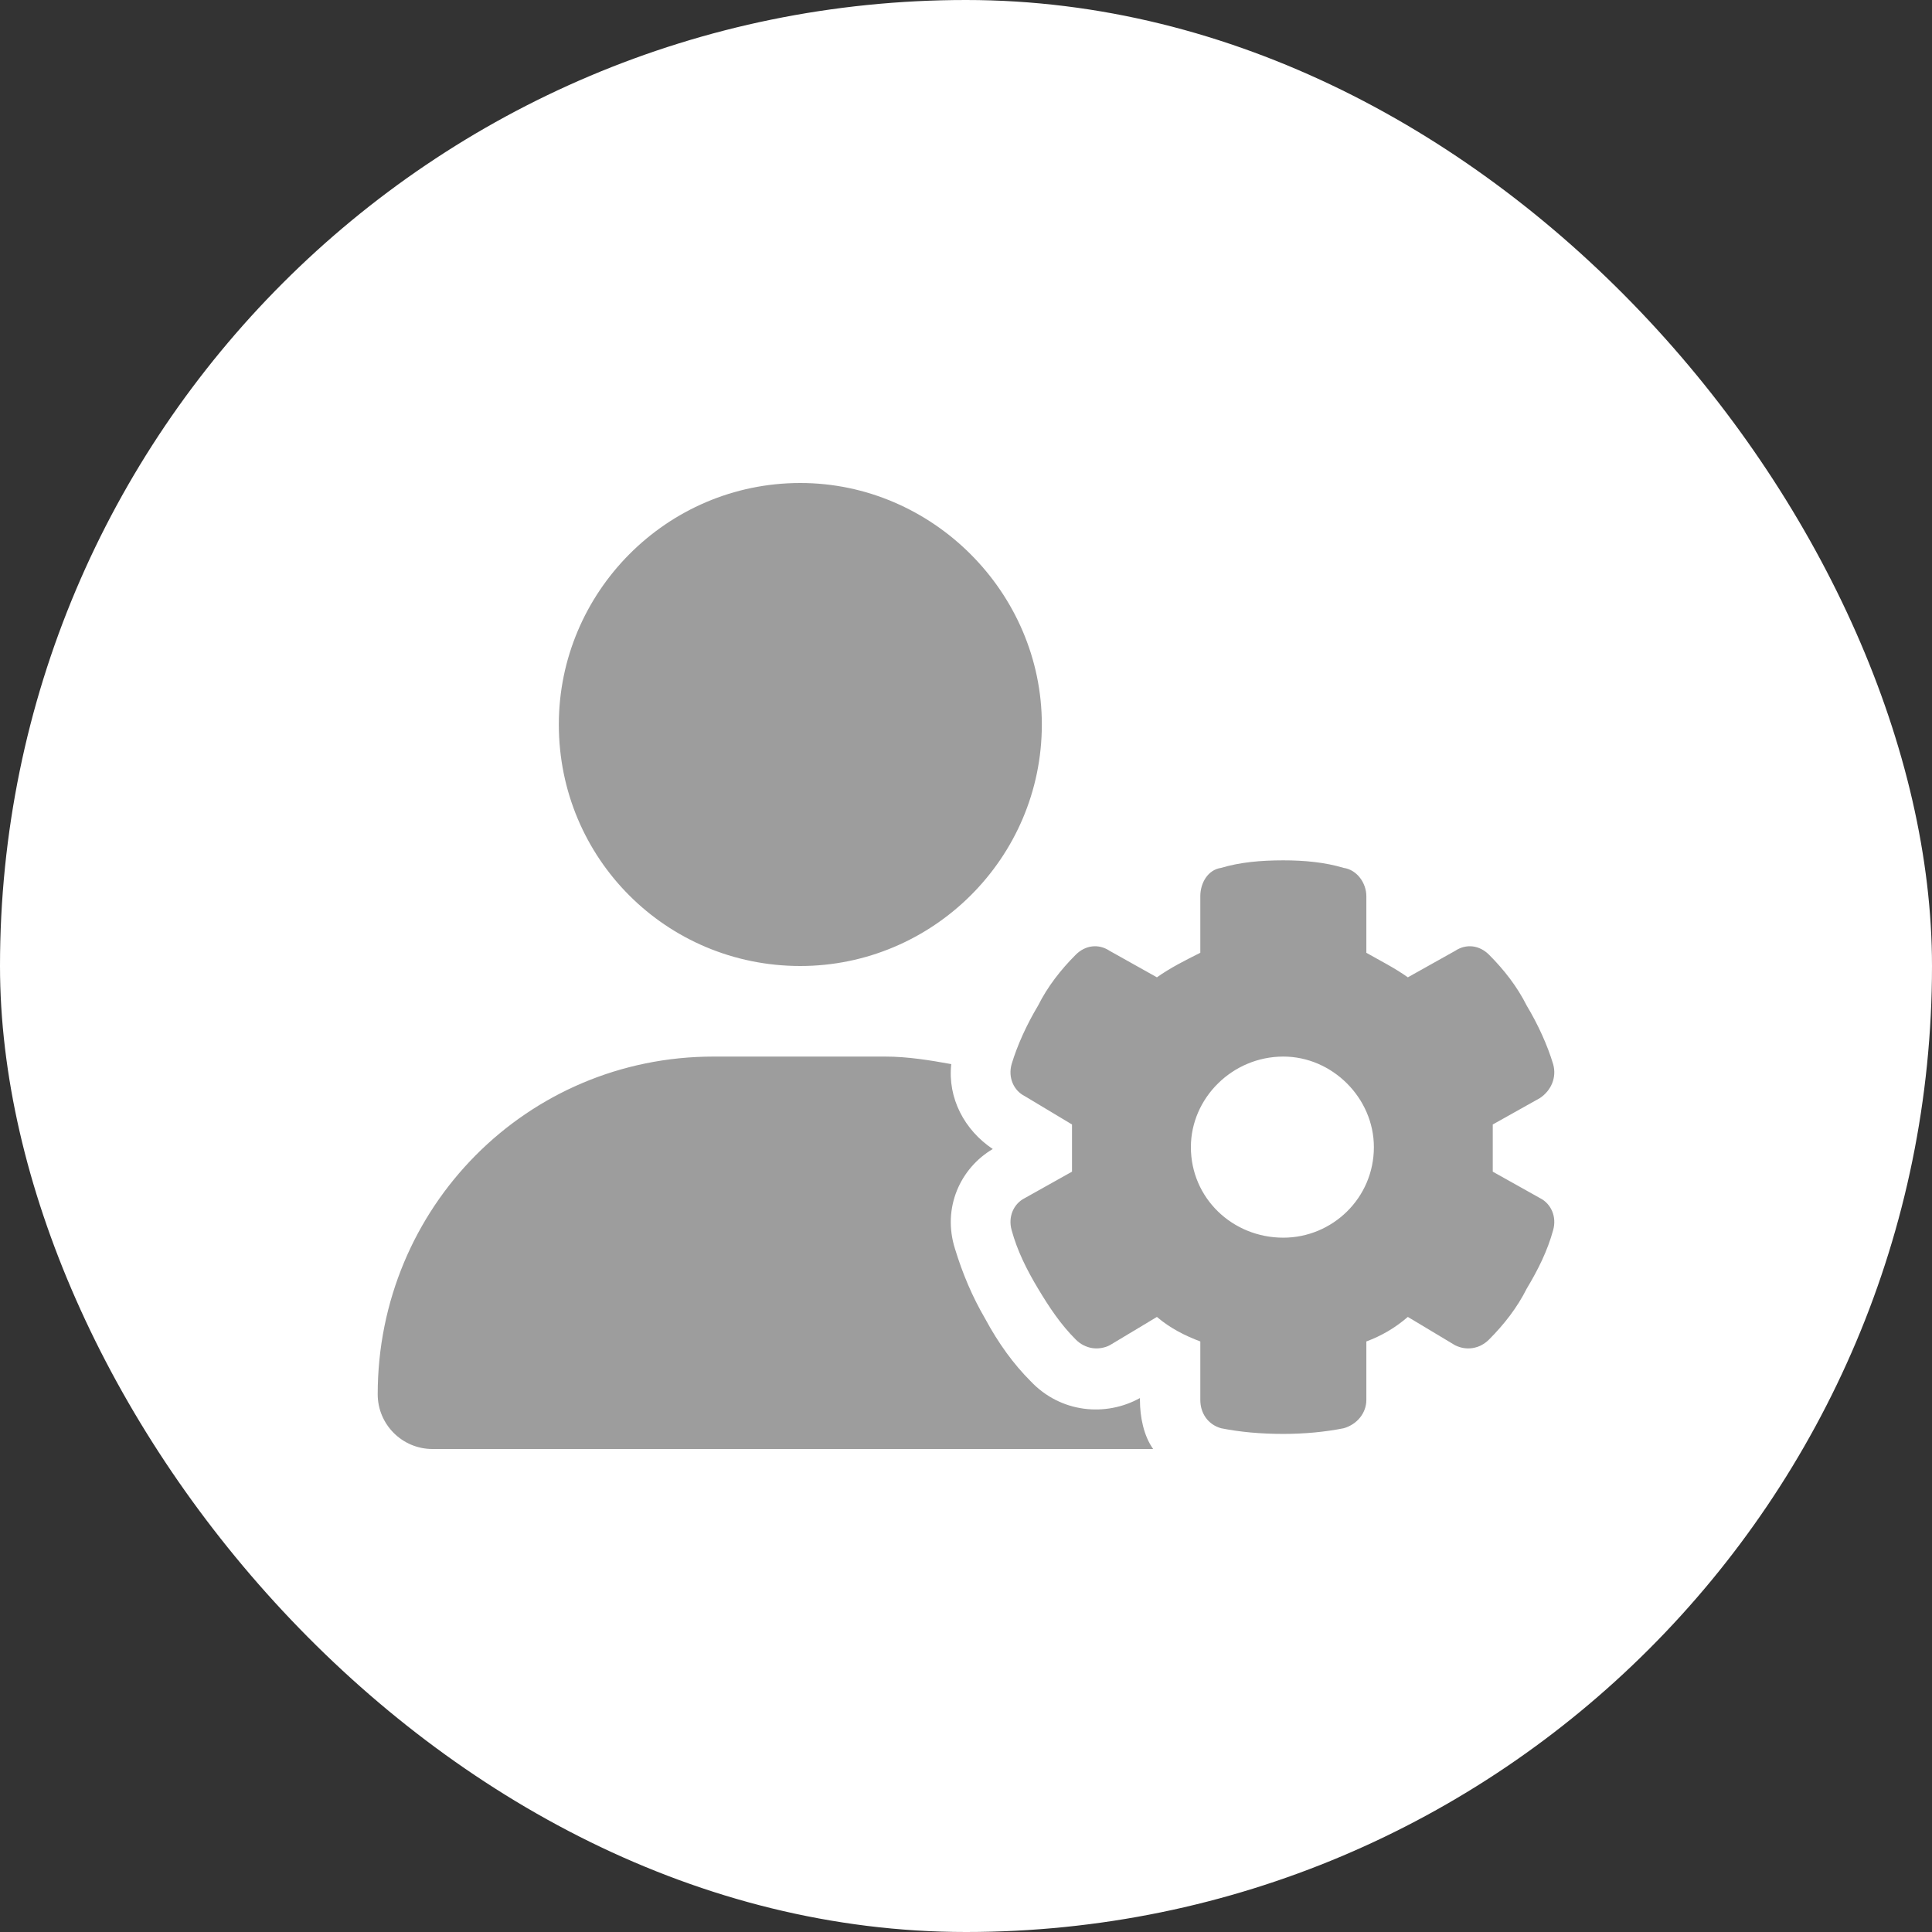
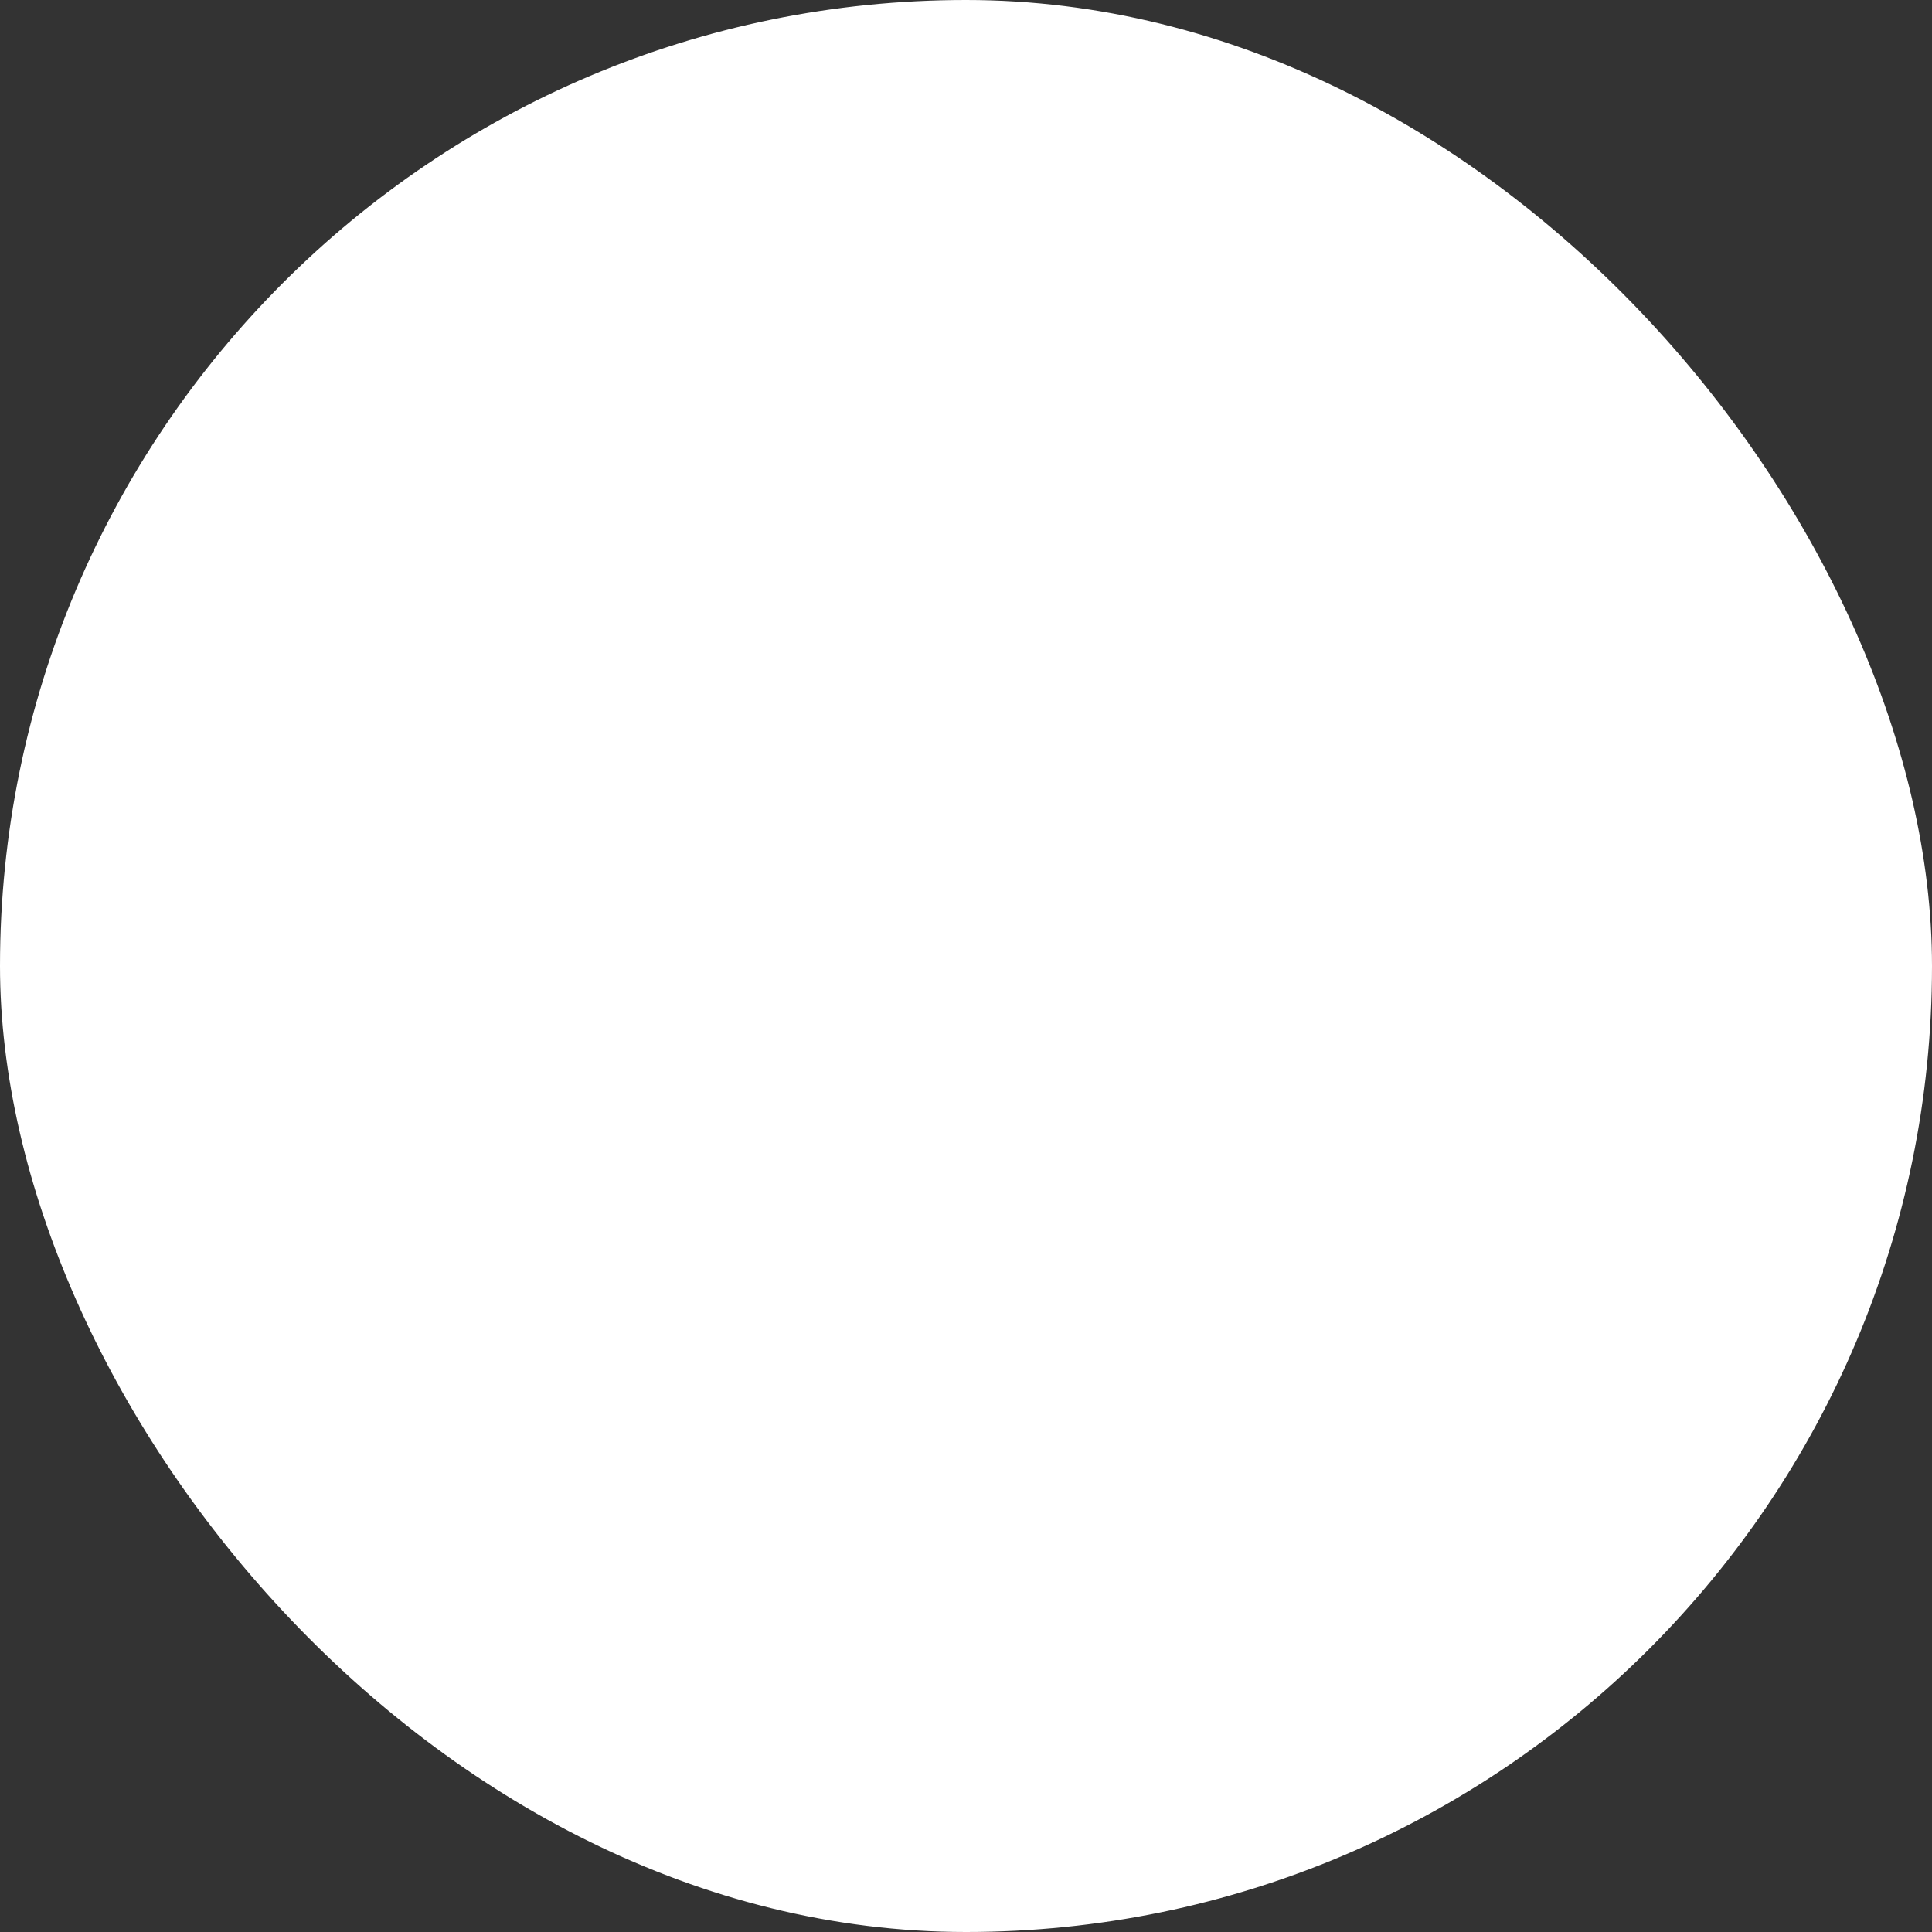
<svg xmlns="http://www.w3.org/2000/svg" fill="none" viewBox="0 0 100 100" height="100" width="100">
  <rect x="0" y="0" width="100" height="100" fill="#333333" stroke="none" />
  <rect fill="white" rx="50" height="100" width="100" />
-   <path fill="#9D9D9D" d="M41.425 50C34.491 50 28.925 44.434 28.925 37.5C28.925 30.664 34.491 25 41.425 25C48.261 25 53.925 30.664 53.925 37.5C53.925 44.434 48.261 50 41.425 50ZM36.933 54.688H45.819C46.991 54.688 48.163 54.883 49.237 55.078C49.042 56.836 49.921 58.496 51.386 59.473C49.726 60.449 48.749 62.5 49.433 64.648C49.823 65.918 50.312 67.09 50.995 68.262C51.679 69.531 52.46 70.606 53.339 71.484C54.901 73.144 57.245 73.34 59.003 72.363V72.461C59.003 73.34 59.198 74.316 59.687 75H22.382C20.82 75 19.55 73.731 19.55 72.168C19.55 62.5 27.265 54.688 36.933 54.688ZM62.128 46.387C62.128 45.703 62.519 45.02 63.202 44.922C64.179 44.629 65.253 44.531 66.425 44.531C67.499 44.531 68.573 44.629 69.55 44.922C70.234 45.02 70.722 45.703 70.722 46.387V49.316C71.405 49.707 72.187 50.098 72.87 50.586L75.312 49.219C75.898 48.828 76.581 48.926 77.07 49.414C77.851 50.195 78.534 51.074 79.023 52.051C79.609 53.027 80.097 54.102 80.39 55.078C80.585 55.762 80.292 56.445 79.706 56.836L77.265 58.203C77.265 58.594 77.265 58.984 77.265 59.375C77.265 59.766 77.265 60.156 77.265 60.645L79.706 62.012C80.292 62.305 80.585 62.988 80.39 63.672C80.097 64.746 79.609 65.723 79.023 66.699C78.534 67.676 77.851 68.555 77.07 69.336C76.581 69.824 75.898 69.922 75.312 69.629L72.87 68.164C72.187 68.75 71.503 69.141 70.722 69.434V72.461C70.722 73.144 70.234 73.731 69.55 73.926C68.573 74.121 67.499 74.219 66.425 74.219C65.253 74.219 64.179 74.121 63.202 73.926C62.519 73.731 62.128 73.144 62.128 72.461V69.434C61.347 69.141 60.566 68.75 59.882 68.164L57.441 69.629C56.855 69.922 56.171 69.824 55.683 69.336C54.901 68.555 54.316 67.676 53.73 66.699C53.144 65.723 52.655 64.746 52.362 63.672C52.167 62.988 52.46 62.305 53.046 62.012L55.487 60.645C55.487 60.156 55.487 59.766 55.487 59.375C55.487 58.984 55.487 58.594 55.487 58.203L53.046 56.738C52.46 56.445 52.167 55.762 52.362 55.078C52.655 54.102 53.144 53.027 53.73 52.051C54.218 51.074 54.901 50.195 55.683 49.414C56.171 48.926 56.855 48.828 57.441 49.219L59.882 50.586C60.566 50.098 61.347 49.707 62.128 49.316V46.387ZM71.112 59.375C71.112 56.836 68.964 54.688 66.425 54.688C63.788 54.688 61.64 56.836 61.64 59.375C61.64 62.012 63.788 64.062 66.425 64.062C68.964 64.062 71.112 62.012 71.112 59.375Z" />
</svg>